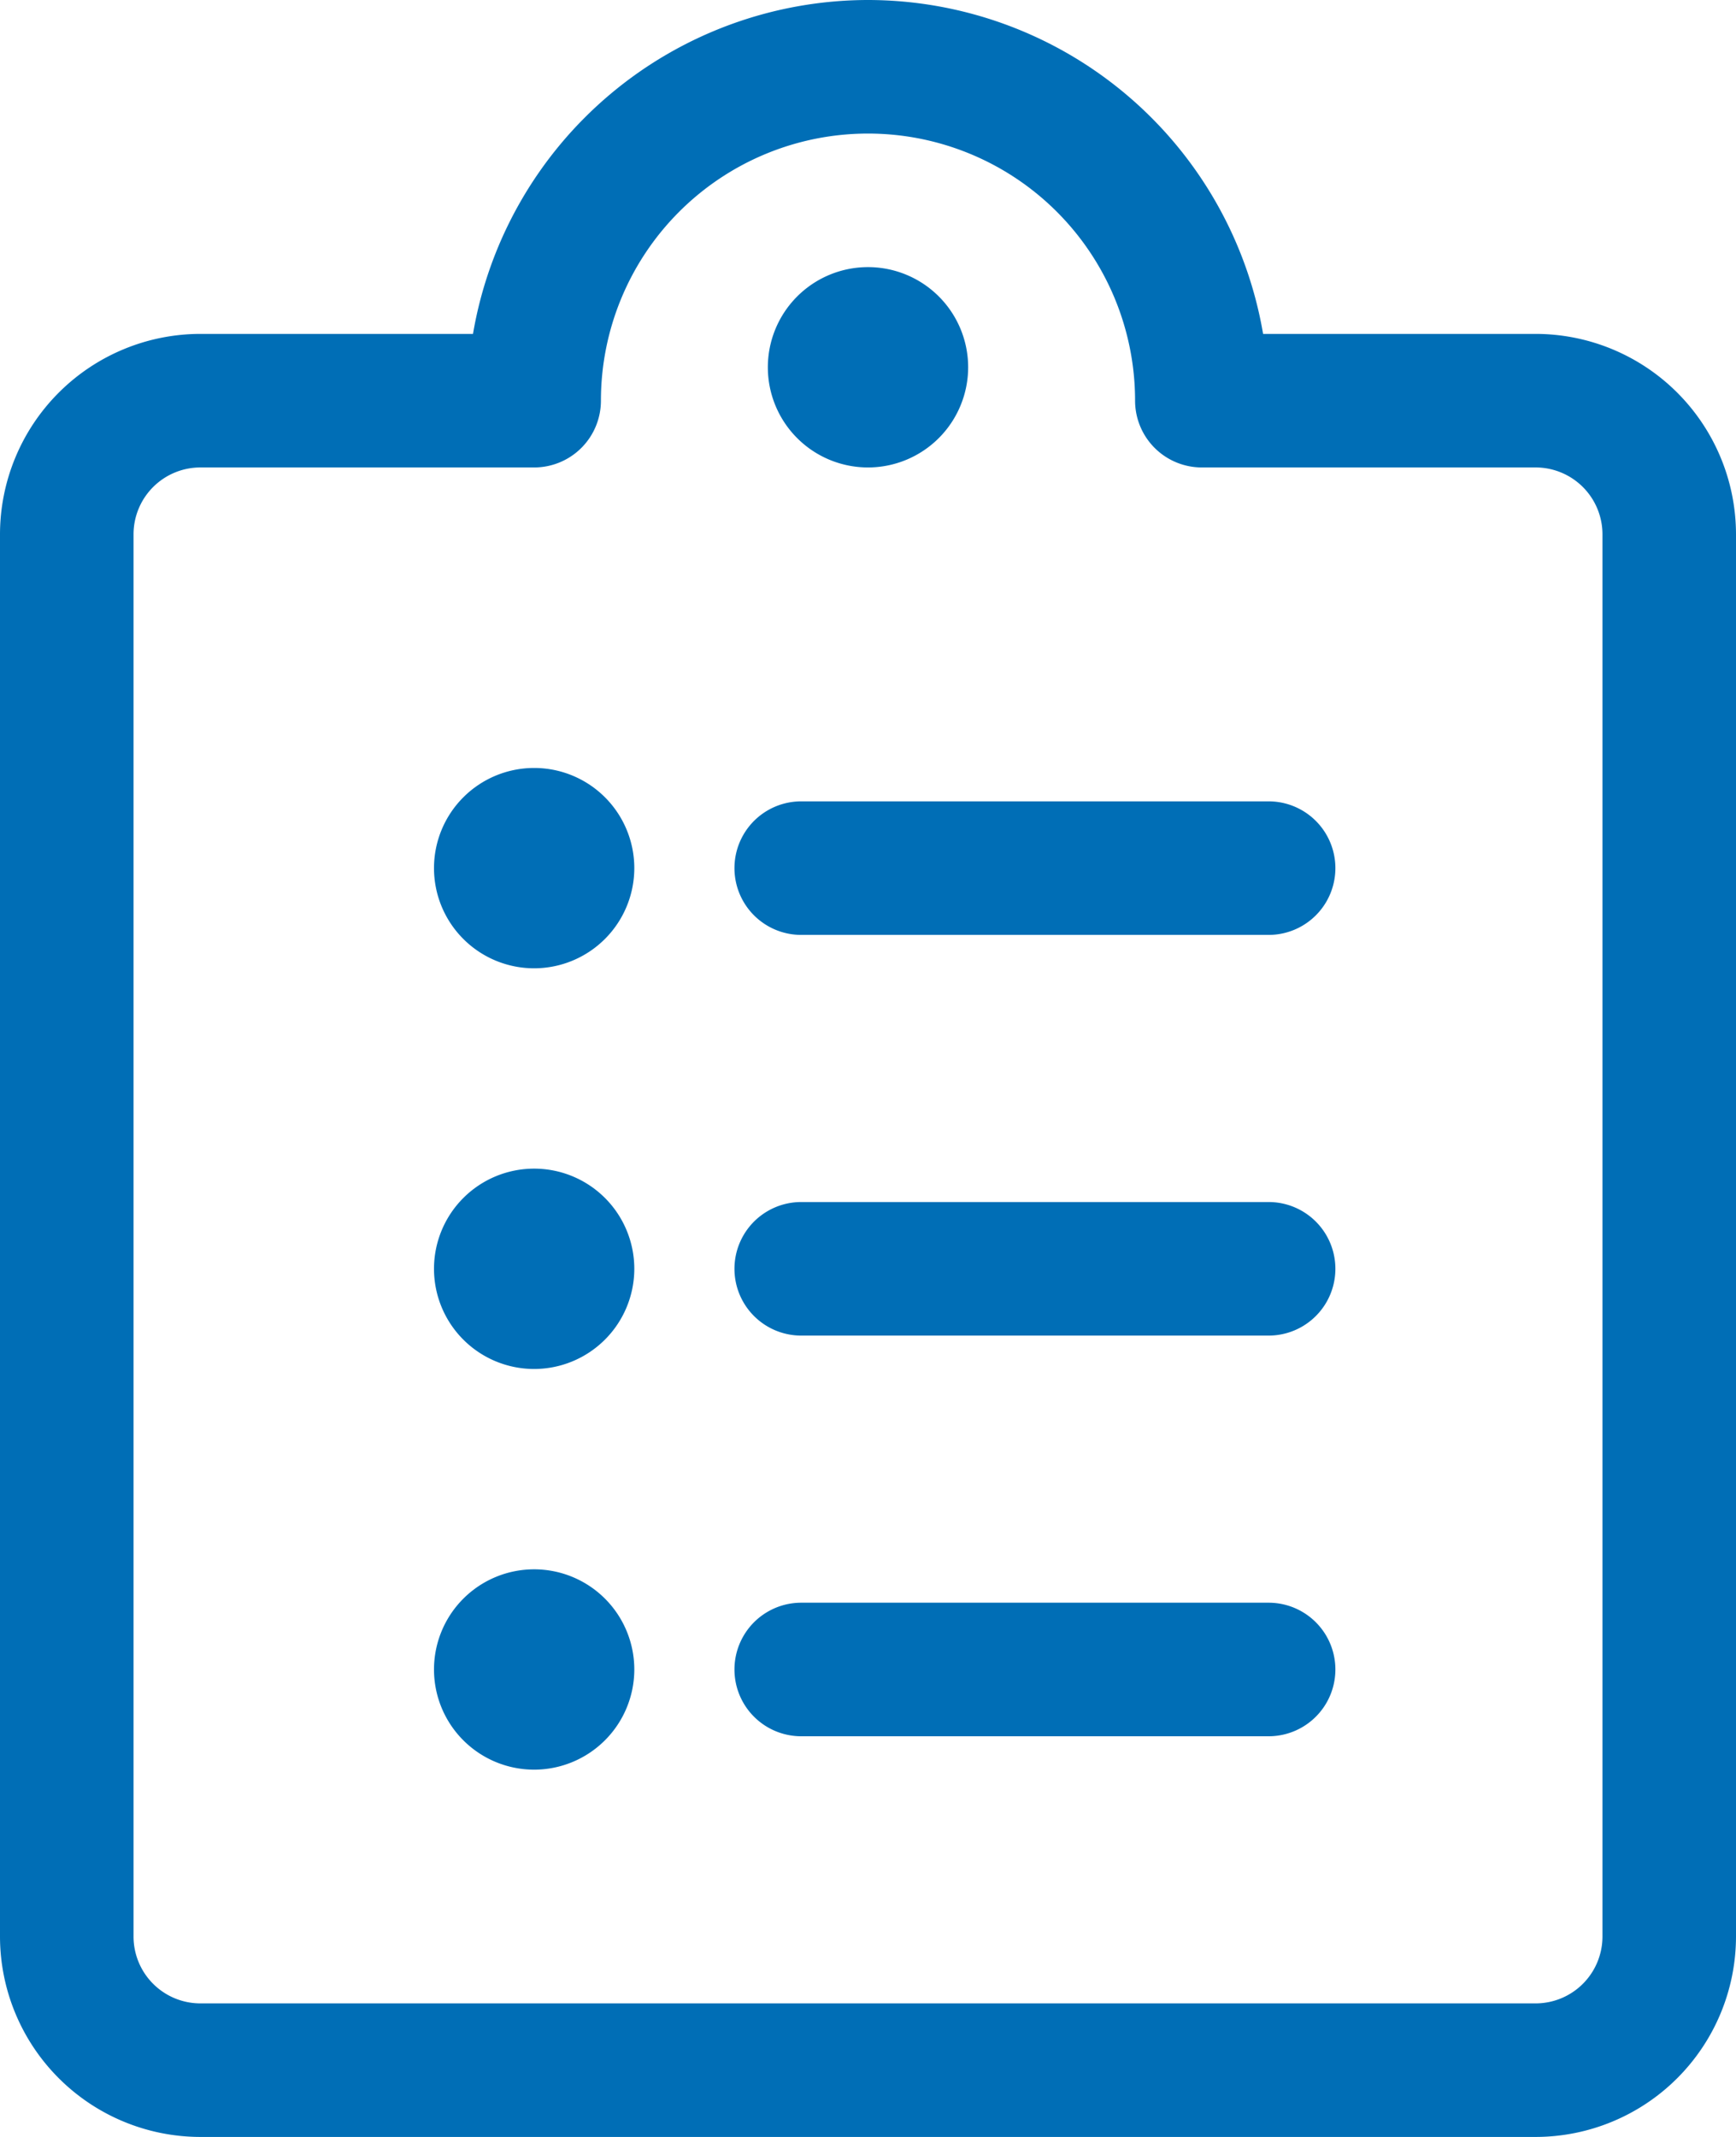
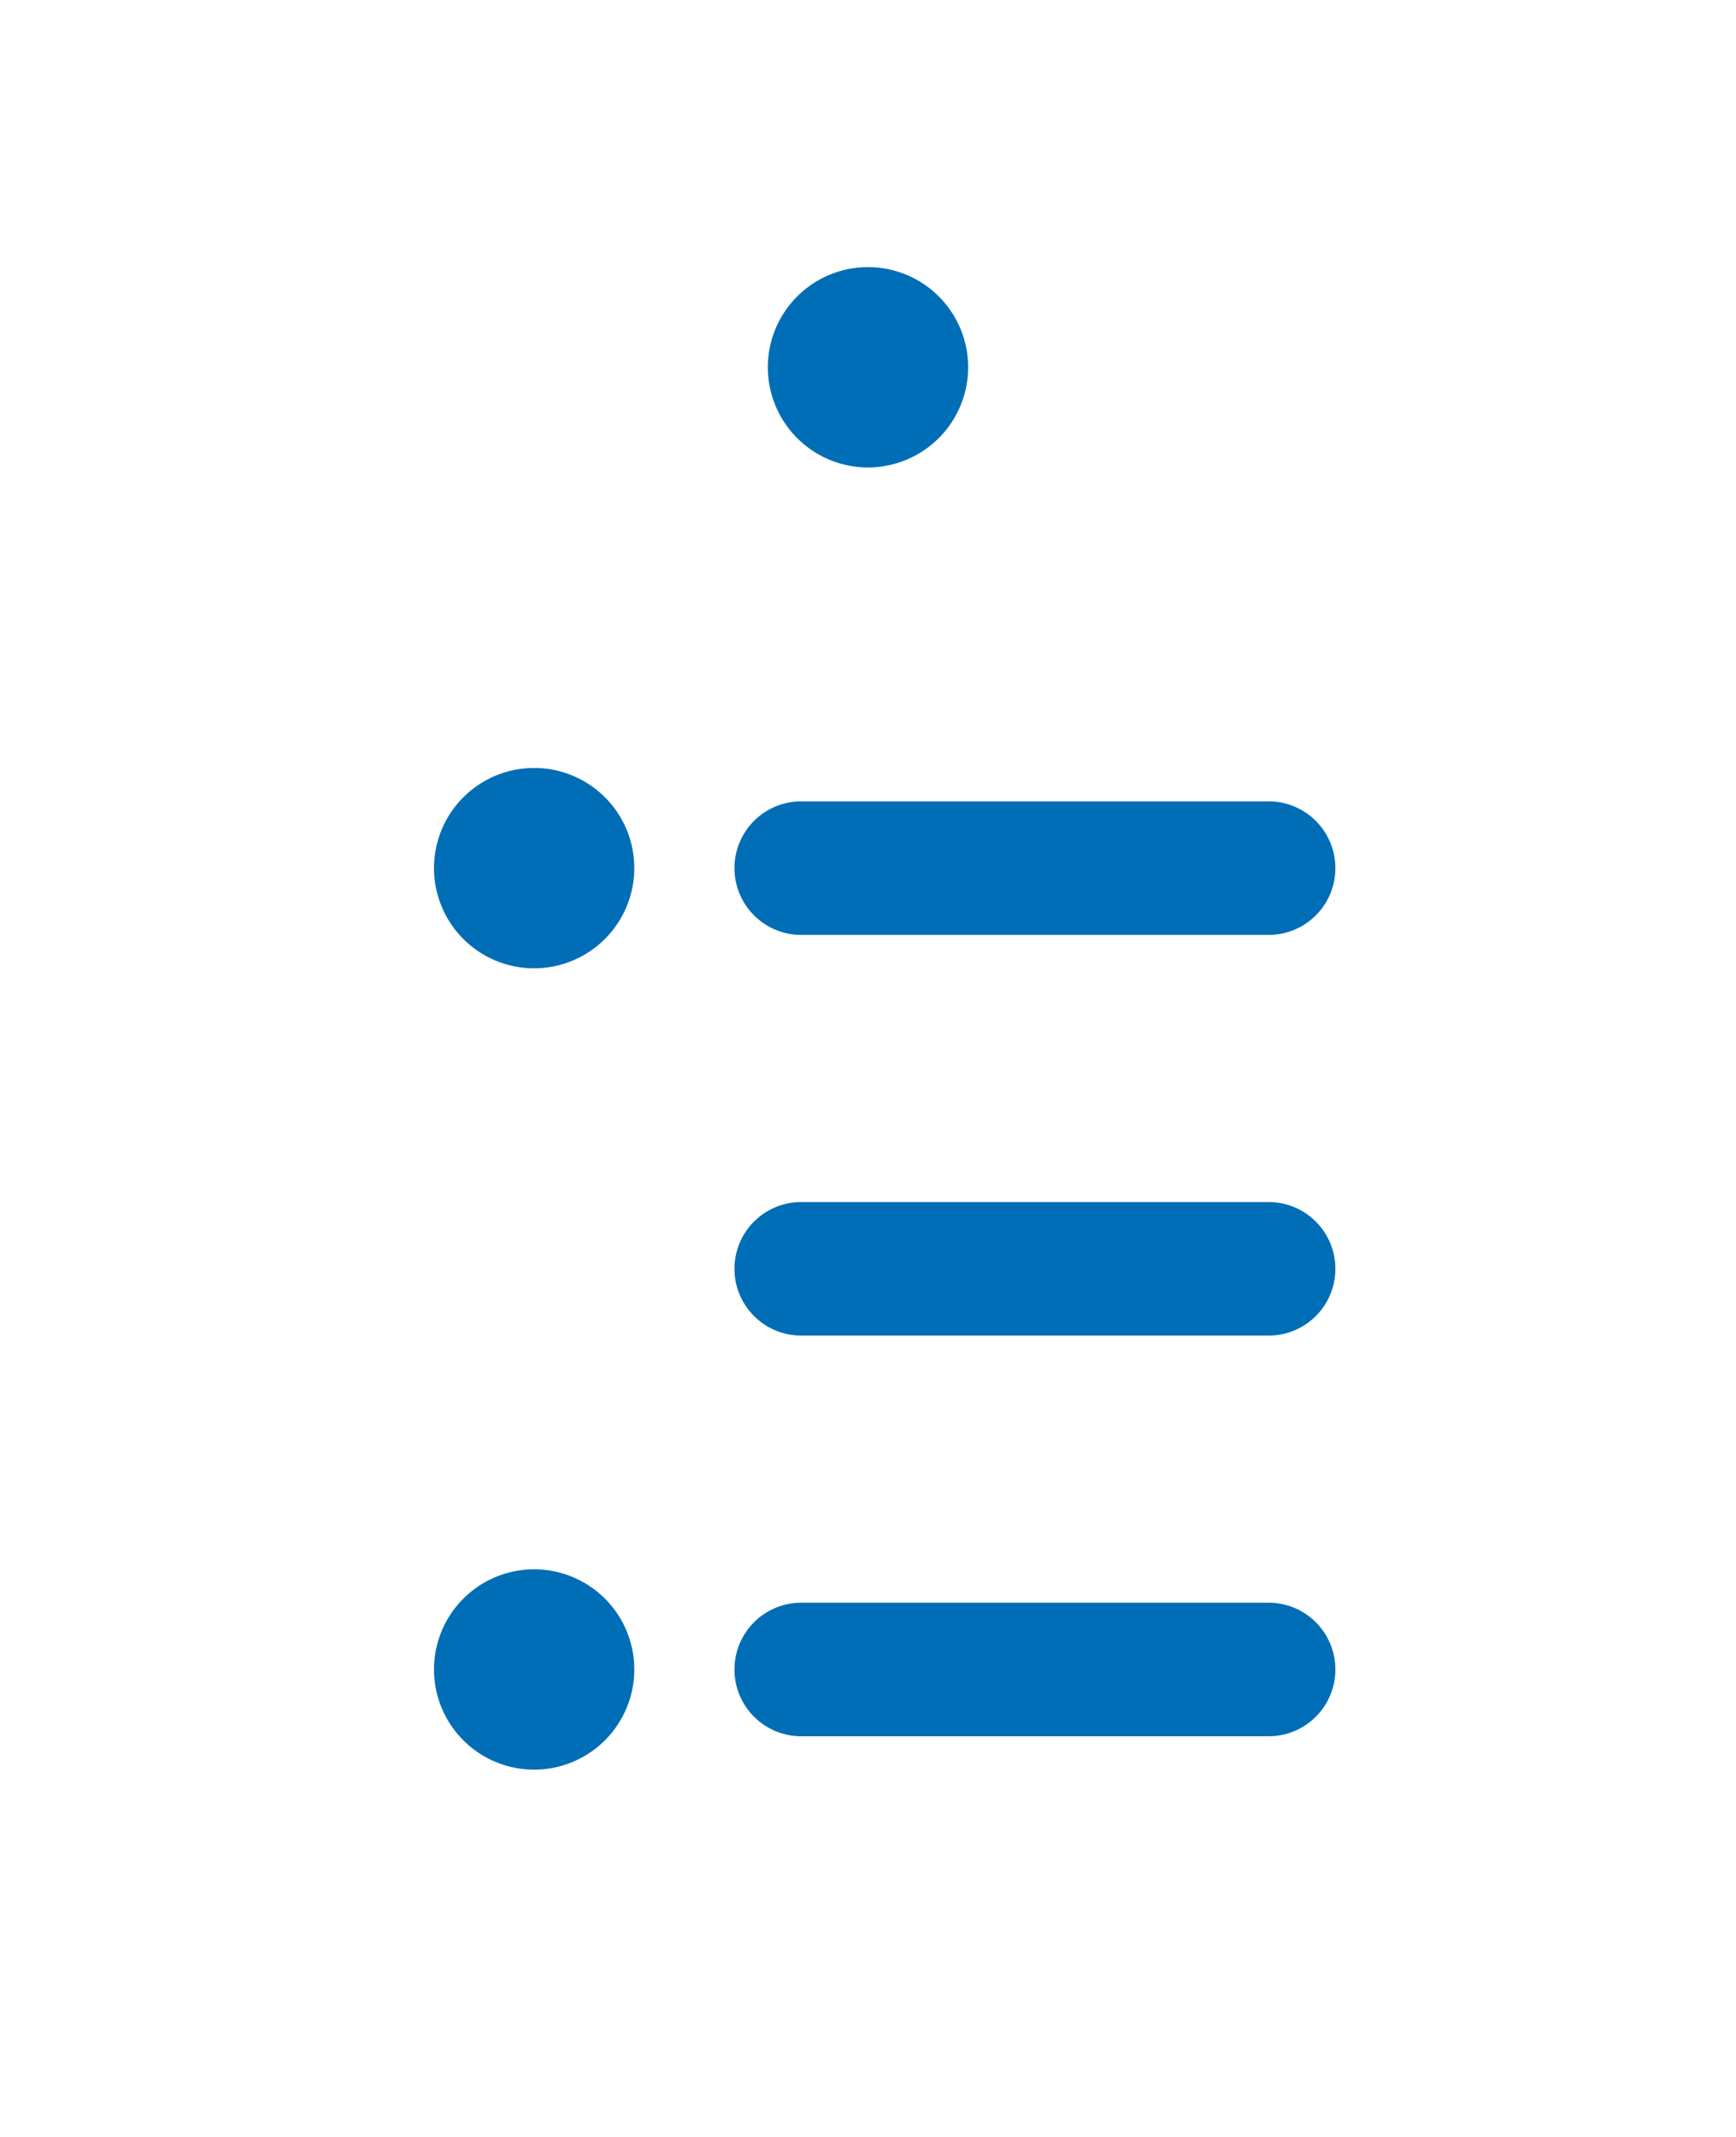
<svg xmlns="http://www.w3.org/2000/svg" width="19.5" height="24" viewBox="0 0 19.5 24">
  <g transform="translate(-541.25 -751.011)">
    <path d="M555.5,766.011h-5.25a.75.75,0,0,1,0-1.5h5.25a.75.75,0,0,1,0,1.5Z" fill="#006eb6" />
    <path d="M555.5,770.511h-5.25a.75.75,0,0,1,0-1.5h5.25a.75.75,0,0,1,0,1.5Z" fill="#006eb6" />
-     <path d="M547.25,766.386a1.125,1.125,0,1,1,1.125-1.125A1.126,1.126,0,0,1,547.25,766.386Z" fill="#006eb6" />
    <path d="M555.5,761.511h-5.25a.75.75,0,0,1,0-1.5h5.25a.75.75,0,0,1,0,1.5Z" fill="#006eb6" />
    <path d="M547.25,761.886a1.125,1.125,0,1,1,1.125-1.125A1.126,1.126,0,0,1,547.25,761.886Z" fill="#006eb6" />
    <path d="M547.25,770.886a1.125,1.125,0,1,1,1.125-1.125A1.126,1.126,0,0,1,547.25,770.886Z" fill="#006eb6" />
-     <path d="M551,751.011a4.507,4.507,0,0,1,4.438,3.75H558.5a2.253,2.253,0,0,1,2.25,2.25v15.75a2.253,2.253,0,0,1-2.25,2.25h-15a2.253,2.253,0,0,1-2.25-2.25v-15.75a2.253,2.253,0,0,1,2.25-2.25h3.063A4.507,4.507,0,0,1,551,751.011Zm7.5,22.5a.751.751,0,0,0,.75-.75v-15.75a.751.751,0,0,0-.75-.75h-3.75a.75.75,0,0,1-.75-.75,3,3,0,0,0-6,0,.75.75,0,0,1-.75.75H543.5a.751.751,0,0,0-.75.75v15.75a.751.751,0,0,0,.75.75Z" fill="#006eb6" />
    <path d="M551,756.261a1.125,1.125,0,1,1,1.125-1.125A1.126,1.126,0,0,1,551,756.261Z" fill="#006eb6" />
  </g>
</svg>